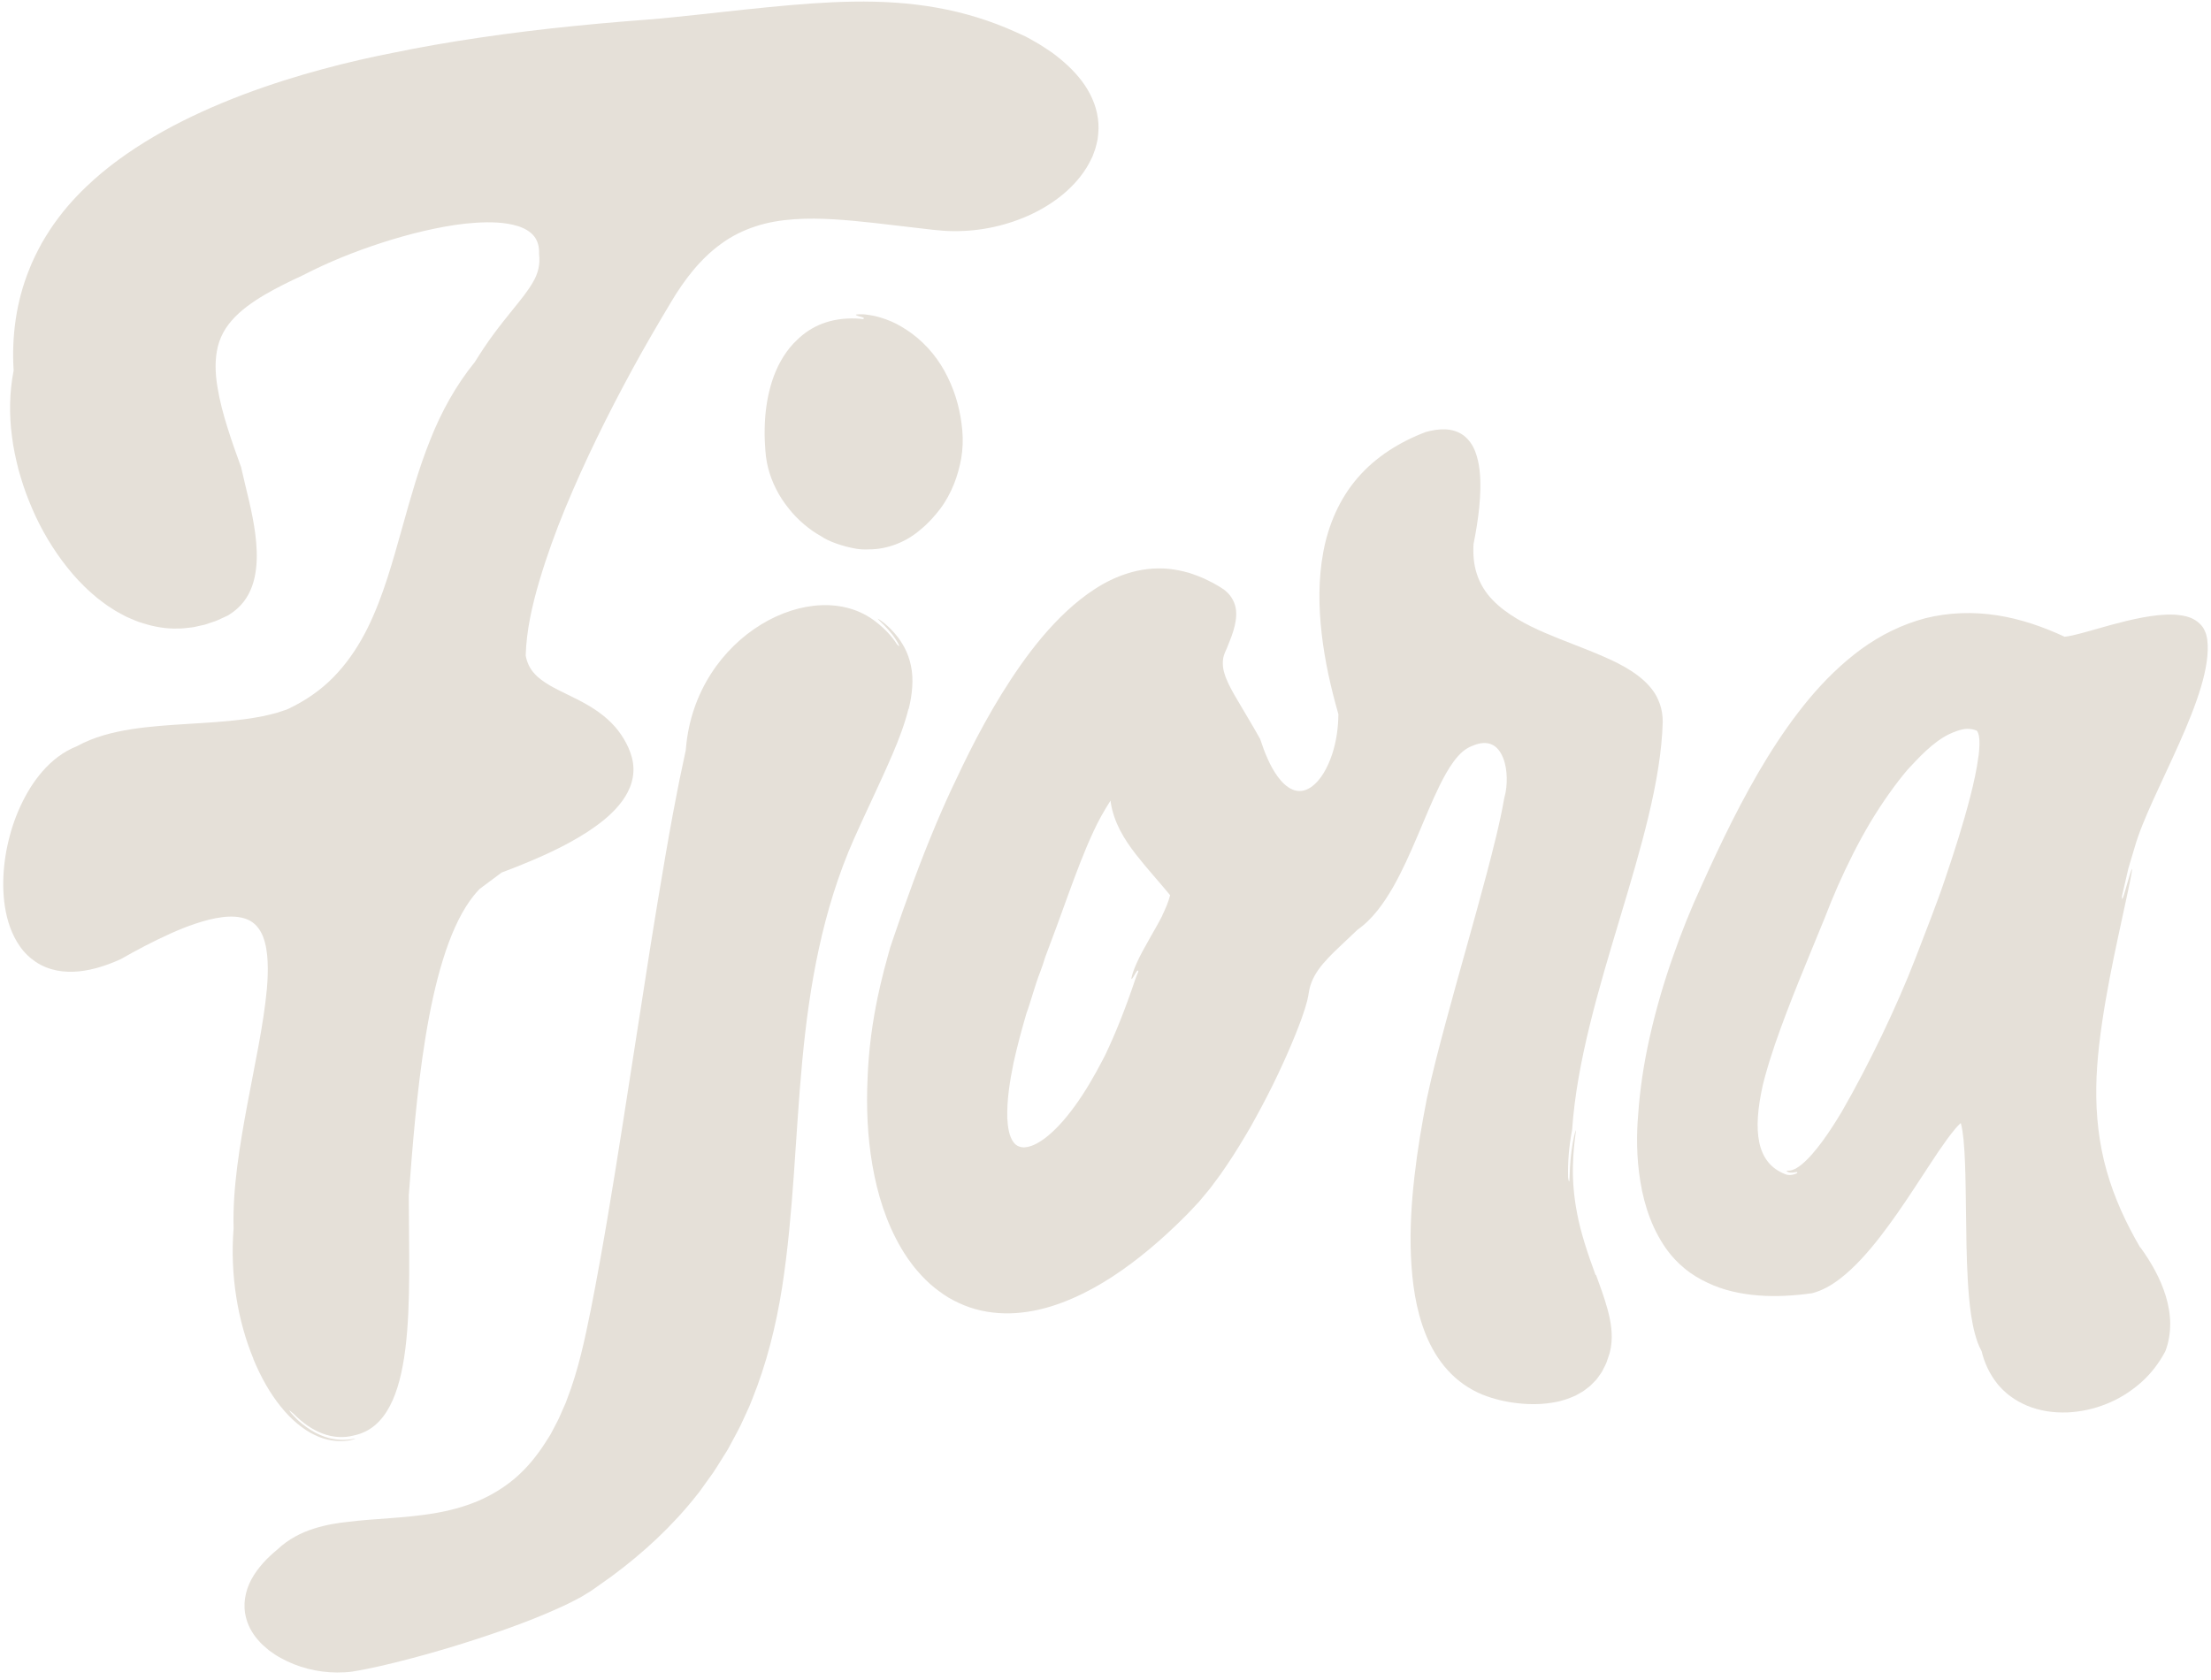
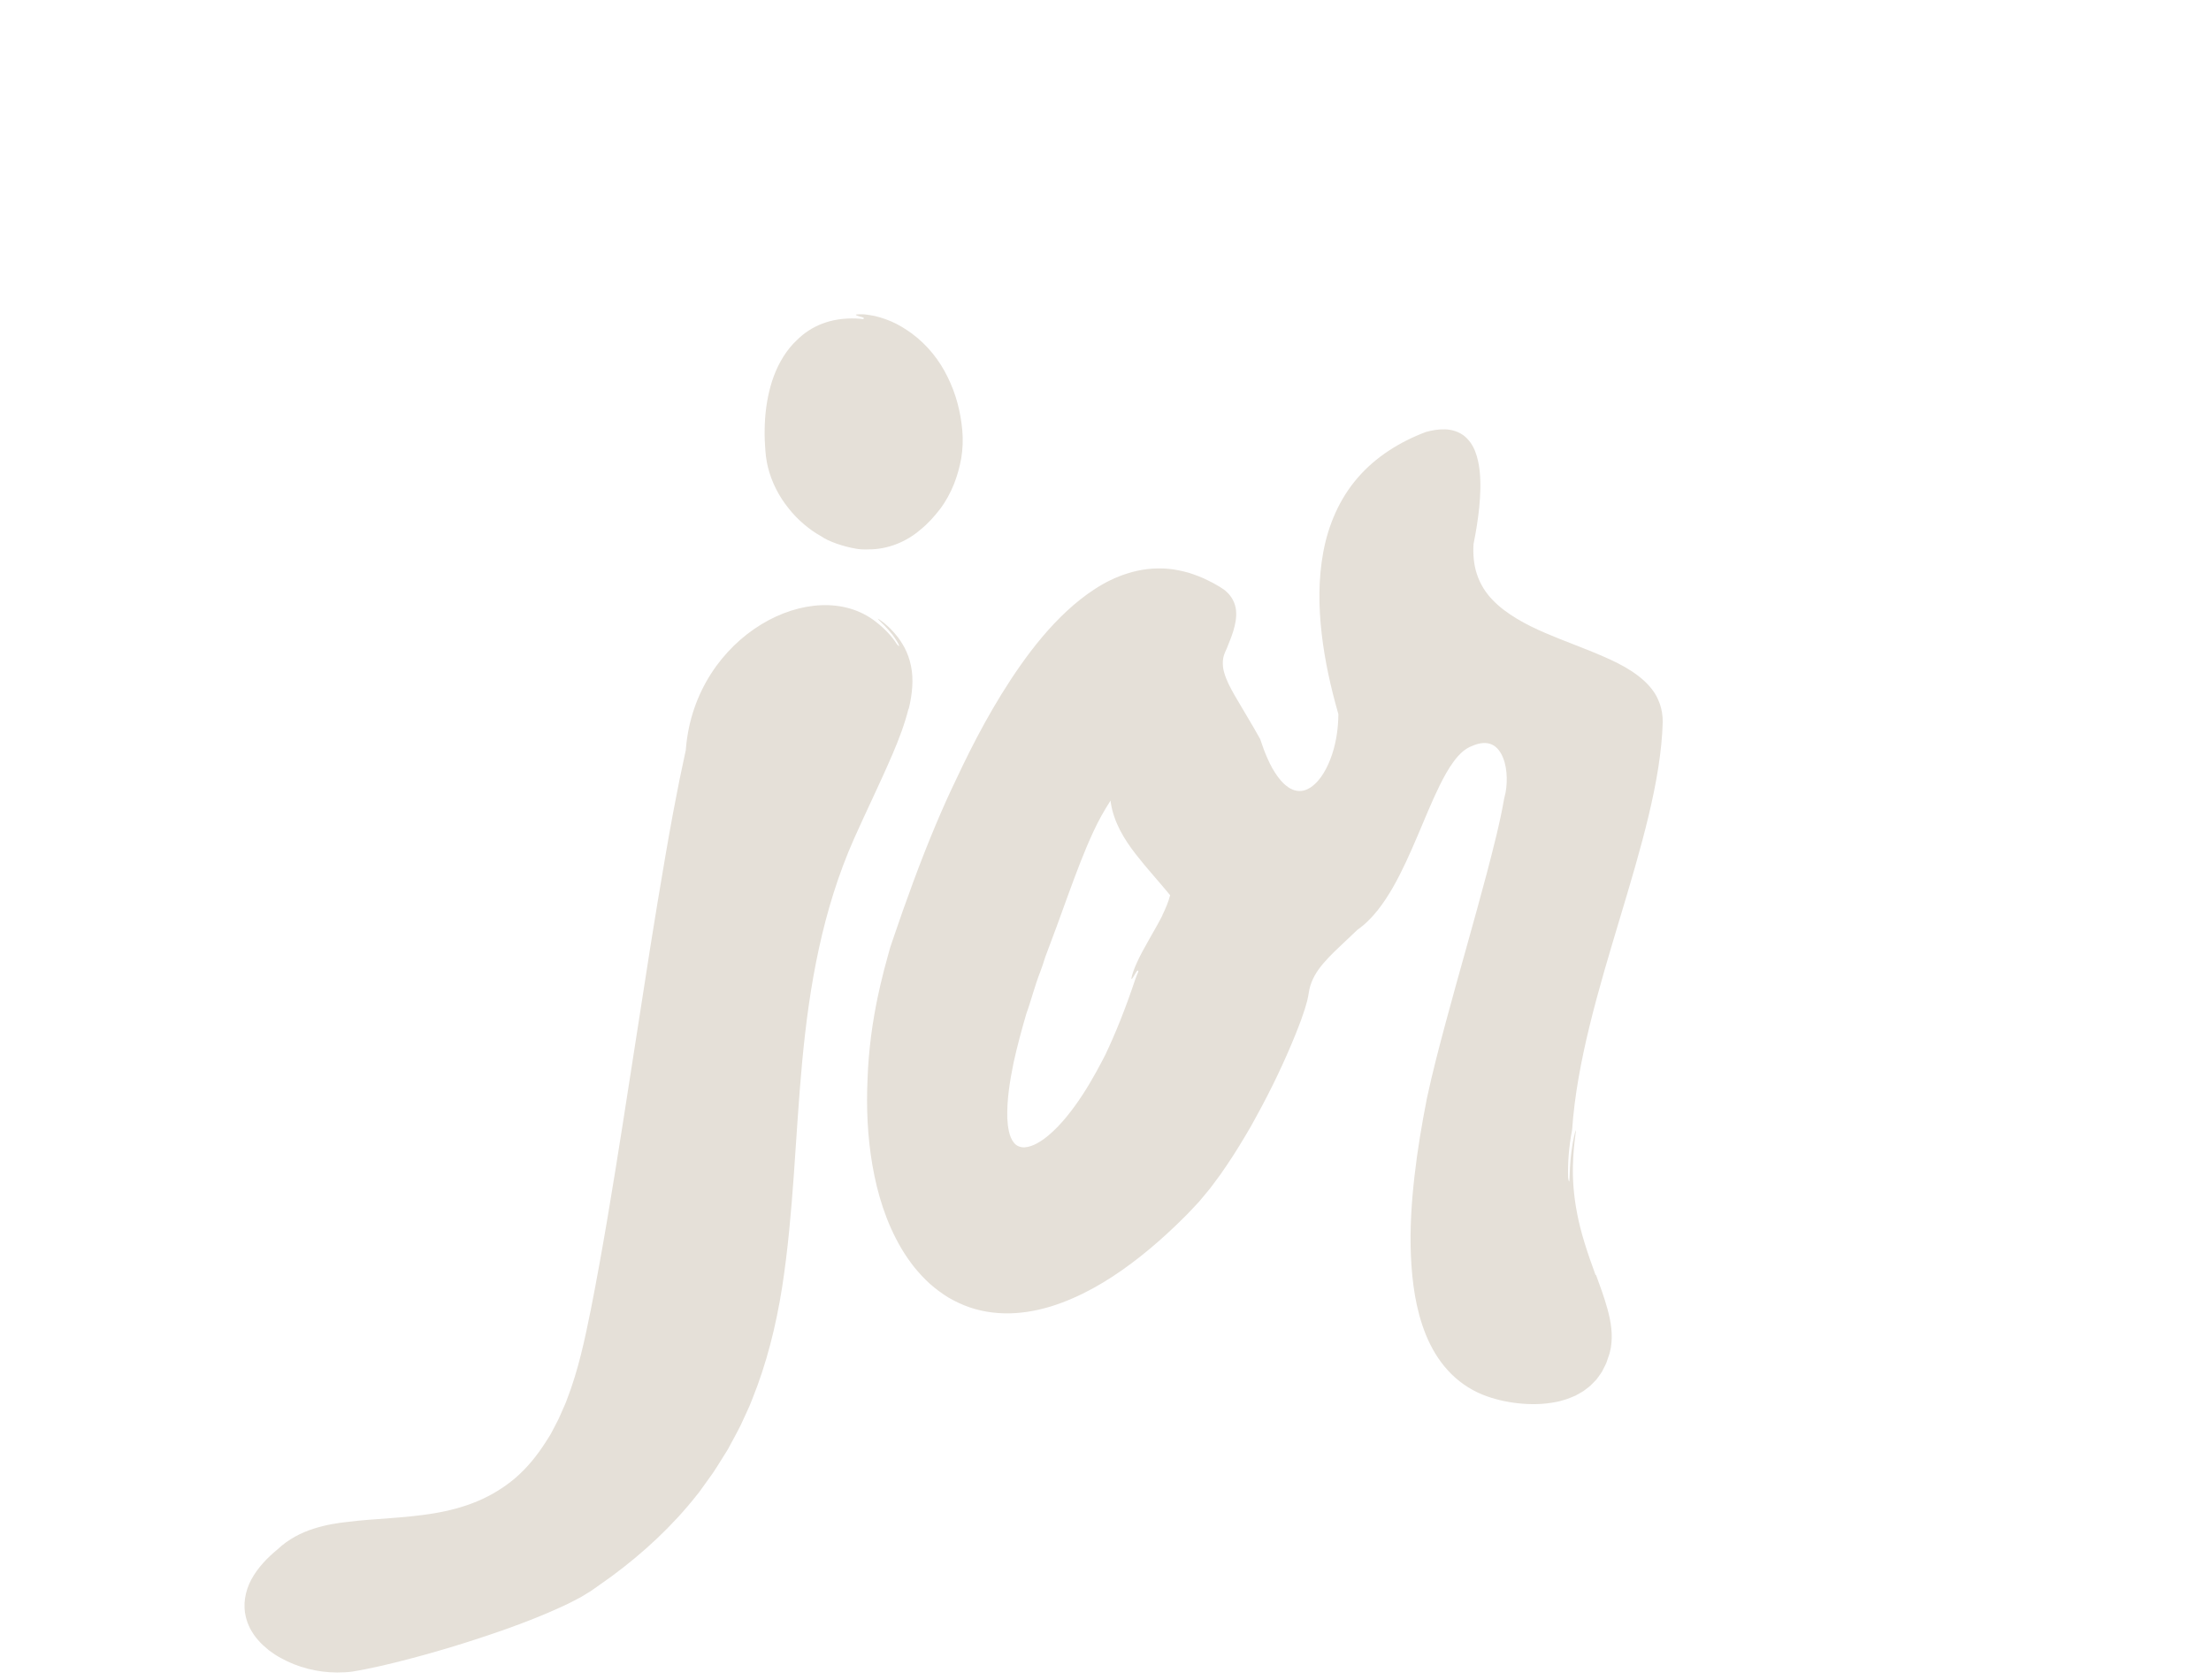
<svg xmlns="http://www.w3.org/2000/svg" width="246" height="187" viewBox="0 0 246 187" fill="none">
-   <path d="M28.19 151.241C29.041 153.295 30.074 155.108 31.256 156.558C31.843 157.283 32.463 157.927 33.108 158.451C33.752 158.975 34.397 159.418 35.05 159.708C36.331 160.344 37.546 160.417 38.331 160.361C38.53 160.336 38.703 160.32 38.852 160.304C38.992 160.272 39.117 160.24 39.224 160.216C39.422 160.167 39.53 160.135 39.53 160.119C39.53 160.103 39.439 160.119 39.24 160.143C39.141 160.159 39.009 160.175 38.86 160.199C38.703 160.216 38.513 160.216 38.298 160.232C37.868 160.248 37.323 160.199 36.67 160.054C36.025 159.893 35.298 159.595 34.546 159.12C33.166 158.234 32.62 157.492 32.347 157.202C32.099 156.88 32.182 156.92 32.438 157.146C32.504 157.202 32.587 157.267 32.678 157.347C34.703 159.394 37.05 160.369 39.431 159.732C46.473 158.193 45.489 144.521 45.481 133.041C46.258 122.825 47.423 107.083 52.283 100.235C52.341 100.154 52.399 100.074 52.465 99.993C52.531 99.897 52.605 99.808 52.672 99.719C52.763 99.607 52.845 99.502 52.936 99.397C53.019 99.3 53.101 99.212 53.192 99.115C53.25 99.051 53.3 98.994 53.358 98.93C54.176 98.317 54.994 97.713 55.812 97.101C56.259 96.932 56.705 96.755 57.16 96.585C60.011 95.457 62.838 94.217 65.408 92.549C66.681 91.703 67.905 90.769 68.88 89.592C69.368 89.004 69.781 88.36 70.07 87.659C70.359 86.958 70.508 86.192 70.475 85.435C70.45 84.678 70.235 83.929 69.93 83.236C69.624 82.543 69.227 81.882 68.764 81.286C67.83 80.078 66.574 79.135 65.243 78.378C63.912 77.612 62.483 77.032 61.168 76.275C60.515 75.888 59.887 75.461 59.408 74.897C58.912 74.35 58.614 73.657 58.49 72.948C58.573 70.12 59.218 67.332 60.02 64.617C60.83 61.894 61.797 59.211 62.888 56.569C65.07 51.292 67.607 46.152 70.351 41.108C71.723 38.587 73.178 36.097 74.657 33.624C76.12 31.167 77.889 28.83 80.228 27.138C81.385 26.284 82.7 25.632 84.072 25.189C85.452 24.73 86.898 24.504 88.361 24.399C91.287 24.198 94.246 24.488 97.189 24.802C98.668 24.971 100.139 25.14 101.619 25.318C103.09 25.471 104.586 25.721 106.099 25.721C109.124 25.753 112.165 25.084 114.901 23.771C116.265 23.11 117.554 22.28 118.687 21.265C119.811 20.25 120.786 19.042 121.431 17.664L121.555 17.406L121.654 17.14L121.852 16.601C121.968 16.238 122.042 15.859 122.125 15.489C122.224 14.731 122.274 13.958 122.158 13.201C121.96 11.678 121.29 10.244 120.373 9.027C119.447 7.803 118.298 6.772 117.067 5.861C116.422 5.442 115.802 4.991 115.124 4.629C114.785 4.443 114.463 4.234 114.116 4.065L113.066 3.589C110.273 2.316 107.297 1.398 104.247 0.858C101.197 0.31 98.073 0.133 94.957 0.181C91.841 0.23 88.725 0.48 85.617 0.786C82.104 1.124 78.501 1.559 74.864 1.922C73.054 2.123 71.227 2.236 69.392 2.389C67.566 2.542 65.739 2.703 63.929 2.888C56.697 3.613 49.696 4.637 43.605 5.902C39.133 6.78 33.116 8.238 27.041 10.534C24.008 11.686 20.966 13.04 18.139 14.619C15.312 16.198 12.701 17.986 10.527 19.92C9.37 20.951 7.841 22.442 6.502 24.238C5.816 25.132 5.196 26.107 4.634 27.082C4.096 28.073 3.6 29.064 3.237 30.023C1.807 33.551 1.278 37.419 1.518 41.229C1.047 43.654 1.005 46.152 1.336 48.593C1.476 49.825 1.757 51.042 2.055 52.251C2.394 53.451 2.766 54.643 3.245 55.795C4.163 58.116 5.386 60.339 6.89 62.377C7.651 63.393 8.46 64.376 9.386 65.262C9.833 65.721 10.329 66.124 10.816 66.551C11.337 66.938 11.833 67.348 12.386 67.679C12.924 68.049 13.502 68.339 14.081 68.645C14.684 68.903 15.279 69.185 15.916 69.362C17.172 69.757 18.495 69.999 19.834 69.943C20.164 69.959 20.495 69.91 20.825 69.878C21.156 69.838 21.487 69.822 21.809 69.733L22.784 69.516L23.727 69.201C24.049 69.113 24.346 68.96 24.644 68.823L25.099 68.613C25.247 68.549 25.404 68.484 25.545 68.372C26.14 68.001 26.652 67.542 27.082 67.002C27.942 65.914 28.339 64.585 28.487 63.296C28.644 61.999 28.562 60.702 28.405 59.437C28.082 56.907 27.372 54.458 26.834 52.033V52.001L26.818 51.968C26.28 50.502 25.76 49.028 25.297 47.545C24.834 46.063 24.429 44.557 24.189 43.042C23.941 41.535 23.884 39.997 24.239 38.562C24.421 37.846 24.71 37.169 25.115 36.548C25.52 35.928 26.024 35.364 26.586 34.849C27.719 33.825 29.066 32.987 30.454 32.238C31.149 31.86 31.86 31.505 32.579 31.159L33.678 30.643L34.752 30.103C37.612 28.709 40.621 27.565 43.679 26.639C45.183 26.188 46.704 25.785 48.258 25.463C49.804 25.14 51.382 24.883 52.961 24.786C54.531 24.689 56.151 24.713 57.606 25.157C58.325 25.382 58.978 25.745 59.408 26.268C59.838 26.792 60.003 27.485 59.978 28.202V28.242V28.291C60.119 29.37 59.879 30.442 59.284 31.424C58.714 32.415 57.945 33.35 57.176 34.301C56.407 35.251 55.631 36.218 54.895 37.217C54.159 38.208 53.482 39.247 52.82 40.303C50.721 42.889 49.093 45.837 47.87 48.947C46.613 52.065 45.704 55.312 44.795 58.567C43.704 62.426 42.662 66.325 40.894 69.902C40.009 71.683 38.926 73.367 37.587 74.841C36.265 76.323 34.645 77.548 32.876 78.482C32.43 78.7 32.008 78.966 31.521 79.087L30.818 79.32C30.578 79.393 30.331 79.441 30.082 79.506L29.347 79.683L28.595 79.82C28.347 79.86 28.099 79.916 27.843 79.949L27.082 80.053C25.049 80.319 22.974 80.432 20.9 80.561C18.817 80.69 16.718 80.827 14.626 81.149C12.552 81.48 10.452 81.995 8.543 83.05C7.039 83.639 5.766 84.654 4.749 85.814C3.716 86.99 2.914 88.328 2.27 89.721C1.625 91.115 1.154 92.581 0.832 94.072C0.509 95.562 0.344 97.093 0.361 98.632C0.385 100.171 0.592 101.717 1.129 103.208C1.402 103.949 1.757 104.674 2.228 105.335C2.691 106.003 3.295 106.592 3.997 107.059C4.692 107.526 5.502 107.84 6.32 108.001C7.146 108.163 7.981 108.179 8.791 108.098C10.419 107.929 11.948 107.405 13.387 106.761H13.411L13.436 106.737C15.23 105.713 17.056 104.755 18.924 103.909C19.858 103.49 20.809 103.095 21.776 102.781C22.743 102.459 23.727 102.193 24.71 102.072C25.198 101.999 25.685 101.991 26.165 102.015C26.636 102.056 27.09 102.144 27.504 102.314C28.33 102.644 28.909 103.345 29.256 104.207C29.595 105.077 29.735 106.052 29.777 107.043C29.826 108.034 29.777 109.041 29.694 110.048C29.322 114.06 28.347 118.435 27.512 122.938C27.09 125.194 26.694 127.49 26.396 129.794C26.107 132.09 25.925 134.411 25.991 136.699C25.57 141.992 26.495 147.092 28.181 151.184L28.19 151.241Z" fill="#E5E0D8" />
  <path d="M101.106 78.894C101.511 77.234 101.668 75.558 101.354 74.092C101.205 73.359 100.957 72.69 100.66 72.11C100.494 71.828 100.354 71.554 100.18 71.312C100.098 71.192 100.015 71.071 99.932 70.958C99.841 70.853 99.759 70.748 99.676 70.644C99.511 70.434 99.346 70.265 99.188 70.096C99.031 69.927 98.883 69.782 98.742 69.661C98.602 69.54 98.469 69.427 98.354 69.322C98.238 69.234 98.13 69.153 98.04 69.089C97.684 68.831 97.585 68.783 97.792 69.008C97.99 69.234 98.544 69.685 99.279 70.611C100.18 71.836 100.106 72.07 99.907 71.812C99.874 71.78 99.833 71.739 99.792 71.691C99.238 70.813 98.461 69.983 97.428 69.177C90.576 63.836 77.368 70.644 76.318 83.292C76.318 83.357 76.302 83.413 76.302 83.478C76.161 84.154 76.013 84.831 75.872 85.508C75.508 87.151 75.219 88.811 74.888 90.463C74.591 92.114 74.277 93.766 74.004 95.425C73.434 98.737 72.888 102.048 72.359 105.367C71.326 112.006 70.293 118.66 69.243 125.371C68.185 132.074 67.094 138.842 65.755 145.65C65.069 149.057 64.35 152.473 63.077 155.752C62.937 156.171 62.738 156.558 62.565 156.969C62.383 157.372 62.226 157.783 62.019 158.169L61.408 159.338C61.309 159.539 61.201 159.724 61.077 159.91L60.722 160.473C59.771 161.964 58.647 163.366 57.283 164.526C56.06 165.557 54.647 166.427 53.101 167.072C51.564 167.716 49.911 168.143 48.258 168.417C44.943 168.965 41.637 168.989 38.728 169.36C37.62 169.473 36.298 169.674 34.909 170.117C33.529 170.552 32.066 171.293 30.892 172.413C29.752 173.34 28.677 174.46 27.966 175.773C27.256 177.086 27.008 178.641 27.363 179.986C27.404 180.172 27.479 180.365 27.545 180.582C27.619 180.792 27.727 181.001 27.826 181.227C28.066 181.654 28.346 182.113 28.718 182.516C29.066 182.935 29.495 183.306 29.917 183.652C30.355 183.982 30.801 184.28 31.248 184.514C33.14 185.569 35.322 186.117 37.513 186.125C38.058 186.125 38.62 186.101 39.166 186.029C39.695 185.932 40.24 185.851 40.761 185.739C41.819 185.529 42.86 185.287 43.902 185.03C48.076 183.998 52.209 182.742 56.316 181.291C58.366 180.558 60.399 179.769 62.4 178.85C62.895 178.617 63.4 178.391 63.887 178.125L64.623 177.739L65.342 177.303C65.458 177.231 65.582 177.158 65.697 177.086L66.036 176.852L66.706 176.377L68.045 175.426C71.574 172.824 74.831 169.811 77.55 166.355C77.715 166.161 77.864 165.968 78.004 165.759L78.442 165.146C78.74 164.735 79.029 164.324 79.327 163.914C79.889 163.076 80.41 162.189 80.963 161.327C81.443 160.425 81.955 159.523 82.418 158.588C82.633 158.113 82.848 157.646 83.071 157.17C83.294 156.695 83.509 156.22 83.691 155.72C85.27 151.813 86.336 147.607 87.022 143.249C88.303 134.967 88.468 126.548 89.254 118.137C89.65 113.931 90.204 109.726 91.113 105.56C92.014 101.403 93.27 97.294 95.014 93.355C96.296 90.463 97.907 87.184 99.329 83.872C100.032 82.221 100.668 80.545 101.081 78.885L101.106 78.894Z" fill="#E5E0D8" />
  <path d="M96.031 35.509C95.759 35.477 95.478 35.453 95.205 35.445C92.469 35.348 90.262 36.242 88.634 37.878C88.51 37.998 88.386 38.119 88.262 38.248C87.163 39.433 86.402 40.883 85.906 42.405C85.419 43.936 85.162 45.531 85.096 47.143C85.063 47.948 85.063 48.762 85.121 49.576C85.138 49.987 85.179 50.389 85.22 50.8L85.32 51.421C85.353 51.63 85.41 51.831 85.452 52.033C85.865 53.668 86.65 55.231 87.758 56.593C88.725 57.834 90.097 58.986 91.337 59.662C92.18 60.275 93.891 60.831 95.205 61.056C95.552 61.129 96.18 61.169 96.651 61.137C98.734 61.153 100.858 60.307 102.445 58.913C103.263 58.252 103.966 57.463 104.611 56.625C105.247 55.779 105.751 54.837 106.148 53.854C106.503 52.951 106.768 52.001 106.95 51.002C107.115 49.995 107.165 48.947 107.065 47.876C106.884 45.854 106.371 43.847 105.445 41.978C104.545 40.109 103.189 38.393 101.429 37.096C100.784 36.637 100.007 36.129 99.172 35.775C98.337 35.42 97.486 35.163 96.784 35.066C96.428 35.01 96.122 34.969 95.874 34.977C95.626 34.977 95.436 34.977 95.329 34.993C95.114 35.026 95.23 35.106 95.783 35.259C96.18 35.356 96.172 35.428 96.048 35.501L96.031 35.509Z" fill="#E5E0D8" />
  <path d="M177.528 141.895C176.635 139.47 175.883 137.19 175.486 135.104C175.073 133.017 174.965 131.156 175.007 129.665C175.048 128.167 175.18 127.071 175.271 126.411C175.354 125.758 175.346 125.597 175.238 126.04C175.131 126.483 174.866 127.506 174.726 129.255C174.709 129.537 174.693 129.786 174.676 130.004C174.668 130.221 174.66 130.415 174.651 130.584C174.635 130.898 174.626 131.132 174.618 131.293C174.602 131.583 174.56 131.526 174.511 131.285C174.494 131.212 174.478 131.124 174.469 131.027C174.428 129.383 174.552 127.627 174.916 125.734C175.957 110.572 184.644 93.411 184.999 80.335C184.999 79.635 184.9 78.998 184.702 78.418C184.685 78.37 184.669 78.321 184.652 78.273C184.636 78.225 184.619 78.176 184.594 78.128C184.454 77.757 184.28 77.403 184.057 77.065C183.413 76.098 182.503 75.324 181.528 74.688C180.553 74.043 179.487 73.536 178.42 73.069C176.271 72.126 174.056 71.361 171.915 70.434C170.841 69.975 169.791 69.467 168.799 68.871C167.808 68.275 166.865 67.598 166.072 66.768C165.27 65.947 164.667 64.956 164.32 63.884C163.964 62.813 163.882 61.669 163.948 60.549C164.22 59.195 164.444 57.826 164.584 56.448C164.716 55.07 164.774 53.669 164.617 52.283C164.535 51.59 164.386 50.897 164.13 50.228C163.873 49.568 163.46 48.939 162.873 48.48C162.278 48.029 161.526 47.803 160.79 47.779C160.055 47.755 159.327 47.884 158.633 48.077C155.757 49.165 153.054 50.841 151.046 53.185C149.029 55.514 147.789 58.43 147.235 61.419C146.673 64.416 146.706 67.502 147.053 70.531C147.401 73.552 148.07 76.541 148.913 79.482C148.897 80.98 148.69 82.495 148.219 83.929C147.979 84.646 147.682 85.347 147.293 85.991C146.913 86.636 146.417 87.224 145.814 87.635C145.508 87.82 145.177 87.981 144.83 88.013C144.483 88.054 144.136 88.005 143.805 87.868C143.152 87.586 142.607 87.031 142.16 86.426C141.714 85.814 141.342 85.137 141.036 84.428C140.714 83.727 140.458 82.994 140.21 82.253V82.229L140.185 82.205C139.276 80.561 138.276 78.958 137.342 77.338C136.887 76.525 136.441 75.703 136.201 74.833C136.069 74.406 136.036 73.963 136.061 73.536C136.085 73.101 136.242 72.698 136.433 72.295V72.271H136.449C136.705 71.602 137.011 70.926 137.226 70.201C137.441 69.484 137.598 68.718 137.524 67.929C137.449 67.139 137.044 66.35 136.433 65.826C136.292 65.681 136.118 65.576 135.953 65.463C135.788 65.342 135.623 65.254 135.457 65.157L134.961 64.875C134.796 64.787 134.622 64.706 134.449 64.617C133.771 64.263 133.044 63.997 132.308 63.755C131.564 63.546 130.804 63.377 130.027 63.304C128.473 63.159 126.886 63.344 125.398 63.828C124.142 64.223 122.952 64.811 121.836 65.536C120.72 66.253 119.679 67.091 118.703 67.993C116.753 69.806 115.067 71.876 113.562 74.011C110.554 78.289 108.231 82.785 106.355 86.797C104.933 89.721 103.223 93.774 101.627 98.1C100.826 100.259 100.04 102.491 99.305 104.666C99.214 104.94 99.123 105.214 99.032 105.488C98.958 105.762 98.875 106.044 98.801 106.318C98.644 106.866 98.503 107.413 98.362 107.945C98.082 109.017 97.842 110.072 97.627 111.087C97.404 112.175 97.131 113.657 96.924 115.252C96.718 116.84 96.577 118.531 96.528 120.006C96.379 123.212 96.511 126.459 97.065 129.665C97.619 132.872 98.594 136.062 100.297 138.947C100.718 139.664 101.206 140.356 101.718 141.017C102.255 141.67 102.826 142.298 103.462 142.87C104.099 143.434 104.793 143.95 105.529 144.401C106.272 144.836 107.066 145.206 107.884 145.488C109.537 146.052 111.306 146.246 113.042 146.125C114.777 146.004 116.48 145.593 118.092 144.989C121.324 143.788 124.233 141.919 126.894 139.817C128.225 138.761 129.506 137.641 130.729 136.465C131.044 136.175 131.333 135.877 131.639 135.579C131.944 135.281 132.242 134.983 132.531 134.669L133.407 133.734L134.226 132.751L134.631 132.26L135.011 131.752L135.771 130.729C136.251 130.028 136.738 129.335 137.193 128.618C137.639 127.901 138.102 127.192 138.524 126.459L139.168 125.363L139.78 124.251C141.408 121.295 142.871 118.249 144.144 115.107C144.367 114.576 144.557 114.028 144.772 113.48C144.954 112.924 145.169 112.384 145.318 111.804C145.5 111.264 145.607 110.547 145.69 110.08C145.805 109.564 146.004 109.057 146.268 108.582C146.797 107.623 147.591 106.777 148.425 105.947C149.26 105.125 150.153 104.328 151.021 103.482C151.889 102.87 152.624 102.12 153.269 101.315C153.922 100.493 154.484 99.615 155.005 98.712C156.03 96.908 156.864 95.014 157.683 93.105C158.501 91.196 159.27 89.262 160.187 87.393C160.65 86.466 161.146 85.548 161.749 84.734C162.047 84.323 162.386 83.953 162.749 83.631L163.039 83.413C163.129 83.341 163.237 83.292 163.336 83.228C163.427 83.163 163.551 83.115 163.667 83.067C163.782 83.01 163.898 82.962 164.014 82.922C164.7 82.656 165.419 82.591 165.989 82.857C166.568 83.107 166.989 83.703 167.246 84.364C167.51 85.032 167.626 85.782 167.642 86.531C167.659 87.28 167.584 88.038 167.386 88.739V88.763L167.37 88.795C166.89 91.566 166.163 94.346 165.444 97.109C164.708 99.881 163.939 102.644 163.163 105.423C162.386 108.195 161.609 110.982 160.857 113.778C160.104 116.582 159.369 119.377 158.757 122.245C158.195 125.114 157.707 127.99 157.377 130.906C157.046 133.823 156.856 136.771 156.98 139.736C157.112 142.693 157.501 145.706 158.65 148.55C159.228 149.96 160.013 151.321 161.08 152.489C162.129 153.658 163.468 154.6 164.948 155.204C166.188 155.696 167.502 156.01 168.89 156.163C170.271 156.316 171.725 156.308 173.18 156.01C173.544 155.954 173.899 155.817 174.263 155.72C174.618 155.607 174.965 155.446 175.313 155.301L175.808 155.019C175.974 154.923 176.147 154.842 176.296 154.713C176.594 154.479 176.924 154.27 177.18 153.972L177.585 153.561C177.709 153.416 177.817 153.255 177.924 153.102C178.032 152.949 178.156 152.796 178.247 152.634L178.503 152.127C178.586 151.958 178.685 151.797 178.743 151.619L178.924 151.088C178.982 150.91 179.048 150.741 179.098 150.556L179.222 150C179.478 148.502 179.222 147.035 178.858 145.698C178.486 144.352 178.024 143.096 177.577 141.879L177.528 141.895ZM129.341 101.854C128.514 103.49 127.167 105.601 126.481 107.156C126.126 107.929 125.936 108.557 125.894 108.815C125.853 109.073 125.969 108.968 126.308 108.356C126.564 107.921 126.638 107.953 126.655 108.122C126.522 108.437 126.39 108.759 126.283 109.073C125.2 112.304 124.092 115.051 122.993 117.355C122.894 117.548 122.795 117.742 122.696 117.935C121.77 119.716 120.77 121.456 119.596 123.075C119.009 123.881 118.381 124.67 117.687 125.387C116.993 126.104 116.232 126.773 115.364 127.248C114.934 127.482 114.463 127.651 114 127.684C113.546 127.7 113.108 127.539 112.827 127.192C112.538 126.846 112.364 126.386 112.257 125.911C112.149 125.436 112.099 124.936 112.075 124.437C112.017 122.415 112.347 120.352 112.769 118.274C113.174 116.421 113.736 114.366 114.207 112.763C114.645 111.611 115.166 109.581 115.753 108.114C115.902 107.72 116.141 107.035 116.298 106.503C116.728 105.359 117.158 104.207 117.588 103.047C118.009 101.879 118.439 100.702 118.869 99.518C119.737 97.157 120.613 94.773 121.687 92.477C122.208 91.341 122.844 90.213 123.563 89.093C123.572 89.19 123.58 89.278 123.597 89.375C123.762 90.43 124.134 91.445 124.621 92.396C125.109 93.339 125.712 94.217 126.357 95.047C127.589 96.634 128.936 98.092 130.192 99.623C130.002 100.372 129.68 101.121 129.316 101.871L129.341 101.854Z" fill="#E5E0D8" />
-   <path d="M238.129 138.842C236.551 136.143 235.228 133.283 234.385 130.278C233.534 127.273 233.187 124.123 233.236 120.964C233.311 115.091 234.972 107.454 236.079 102.346C237.195 97.238 237.724 94.62 236.559 98.745C236.146 100.259 236.071 100.227 236.088 99.752C236.319 98.729 236.559 97.689 236.815 96.61L237.509 94.289C239.195 88.279 246.328 77.194 245.585 71.2C245.535 70.789 245.427 70.434 245.27 70.128C245.163 69.894 245.014 69.685 244.841 69.5C244.816 69.475 244.791 69.451 244.766 69.427C244.469 69.129 244.097 68.895 243.708 68.742C243.146 68.525 242.543 68.444 241.948 68.404C241.344 68.372 240.741 68.404 240.146 68.46C238.947 68.581 237.774 68.823 236.608 69.097C235.443 69.379 234.294 69.701 233.145 70.031C232.575 70.192 231.996 70.362 231.426 70.507C230.864 70.652 230.285 70.797 229.715 70.861C227.335 69.757 224.822 68.879 222.202 68.477C219.574 68.066 216.854 68.146 214.251 68.791C211.664 69.467 209.225 70.676 207.068 72.247C204.919 73.826 203.01 75.711 201.299 77.749C197.894 81.85 195.191 86.499 192.753 91.308C191.538 93.717 190.389 96.175 189.273 98.664C188.124 101.146 187.099 103.707 186.182 106.326C185.165 109.186 184.256 112.28 183.57 115.333C182.876 118.386 182.438 121.4 182.264 124.082C182.09 126.04 182.049 128.723 182.512 131.51C182.735 132.904 183.099 134.314 183.611 135.635C184.124 136.965 184.801 138.189 185.578 139.237C186 139.792 186.628 140.51 187.413 141.146C188.19 141.799 189.116 142.354 189.967 142.741C191.744 143.603 193.711 144.014 195.67 144.167C197.637 144.32 199.621 144.191 201.572 143.925H201.597L201.621 143.917C202.762 143.619 203.762 143.031 204.646 142.363C205.539 141.686 206.341 140.92 207.085 140.123C208.581 138.512 209.887 136.755 211.135 134.975C212.383 133.186 213.565 131.349 214.755 129.537C215.35 128.626 215.953 127.724 216.59 126.846C216.904 126.411 217.235 125.984 217.573 125.581C217.755 125.363 217.962 125.154 218.16 124.977C218.317 125.549 218.4 126.185 218.466 126.813C218.549 127.676 218.598 128.546 218.631 129.416C218.697 131.164 218.714 132.928 218.739 134.693C218.772 137.214 218.788 139.784 218.937 142.411C219.012 143.724 219.119 145.053 219.317 146.399C219.433 147.068 219.541 147.744 219.731 148.421C219.912 149.074 220.119 149.726 220.475 150.363C220.78 151.627 221.342 152.876 222.194 153.948C222.293 154.093 222.417 154.214 222.533 154.343C222.657 154.471 222.764 154.6 222.896 154.721C223.161 154.955 223.409 155.197 223.706 155.398C224.268 155.825 224.896 156.155 225.549 156.437C226.252 156.735 226.988 156.921 227.731 157.049C228.475 157.17 229.236 157.203 229.988 157.186C231.492 157.114 232.98 156.8 234.36 156.236C235.757 155.688 237.038 154.882 238.162 153.899C239.286 152.917 240.212 151.716 240.906 150.403V150.379L240.931 150.346C241.303 149.364 241.468 148.308 241.46 147.269C241.452 146.23 241.262 145.198 240.964 144.216C240.361 142.25 239.336 140.461 238.146 138.818L238.129 138.842ZM220.136 84.098C219.946 85.621 219.598 87.151 219.21 88.674C218.425 91.728 217.441 94.789 216.408 97.834C215.474 100.622 214.317 103.498 213.143 106.576C212.019 109.484 210.746 112.36 209.374 115.228C207.994 118.088 206.523 120.94 204.903 123.744C204.299 124.751 203.572 125.903 202.795 126.967C202.018 128.03 201.183 129.005 200.431 129.609C200.059 129.915 199.704 130.109 199.439 130.197C199.175 130.286 199.001 130.278 198.894 130.278C198.786 130.278 198.745 130.294 198.811 130.35C198.869 130.407 199.051 130.519 199.439 130.495C199.687 130.463 199.836 130.423 199.91 130.431C199.985 130.431 199.993 130.471 199.952 130.528C199.943 130.544 199.927 130.56 199.91 130.576C199.448 130.777 199.018 130.826 198.638 130.673C195.389 129.416 195.001 125.823 196.133 120.755C196.199 120.473 196.274 120.199 196.348 119.917C197.009 117.476 197.852 115.107 198.745 112.755C199.638 110.402 200.596 108.058 201.563 105.705C202.051 104.521 202.531 103.337 203.026 102.145C203.481 100.944 203.977 99.752 204.498 98.559C205.556 96.183 206.729 93.814 208.11 91.494C209.349 89.431 210.895 87.216 212.275 85.613C212.813 85.057 213.507 84.267 214.317 83.526C215.119 82.785 216.044 82.084 216.912 81.681C217.375 81.463 218.193 81.133 218.83 81.109C219.177 81.109 219.516 81.149 219.83 81.27L219.888 81.286C219.888 81.286 219.896 81.294 219.904 81.294C219.921 81.294 219.929 81.319 219.946 81.327C219.97 81.359 220.012 81.399 220.036 81.456C220.094 81.568 220.144 81.721 220.177 81.891C220.293 82.567 220.227 83.341 220.144 84.098H220.136Z" fill="#E5E0D8" />
</svg>